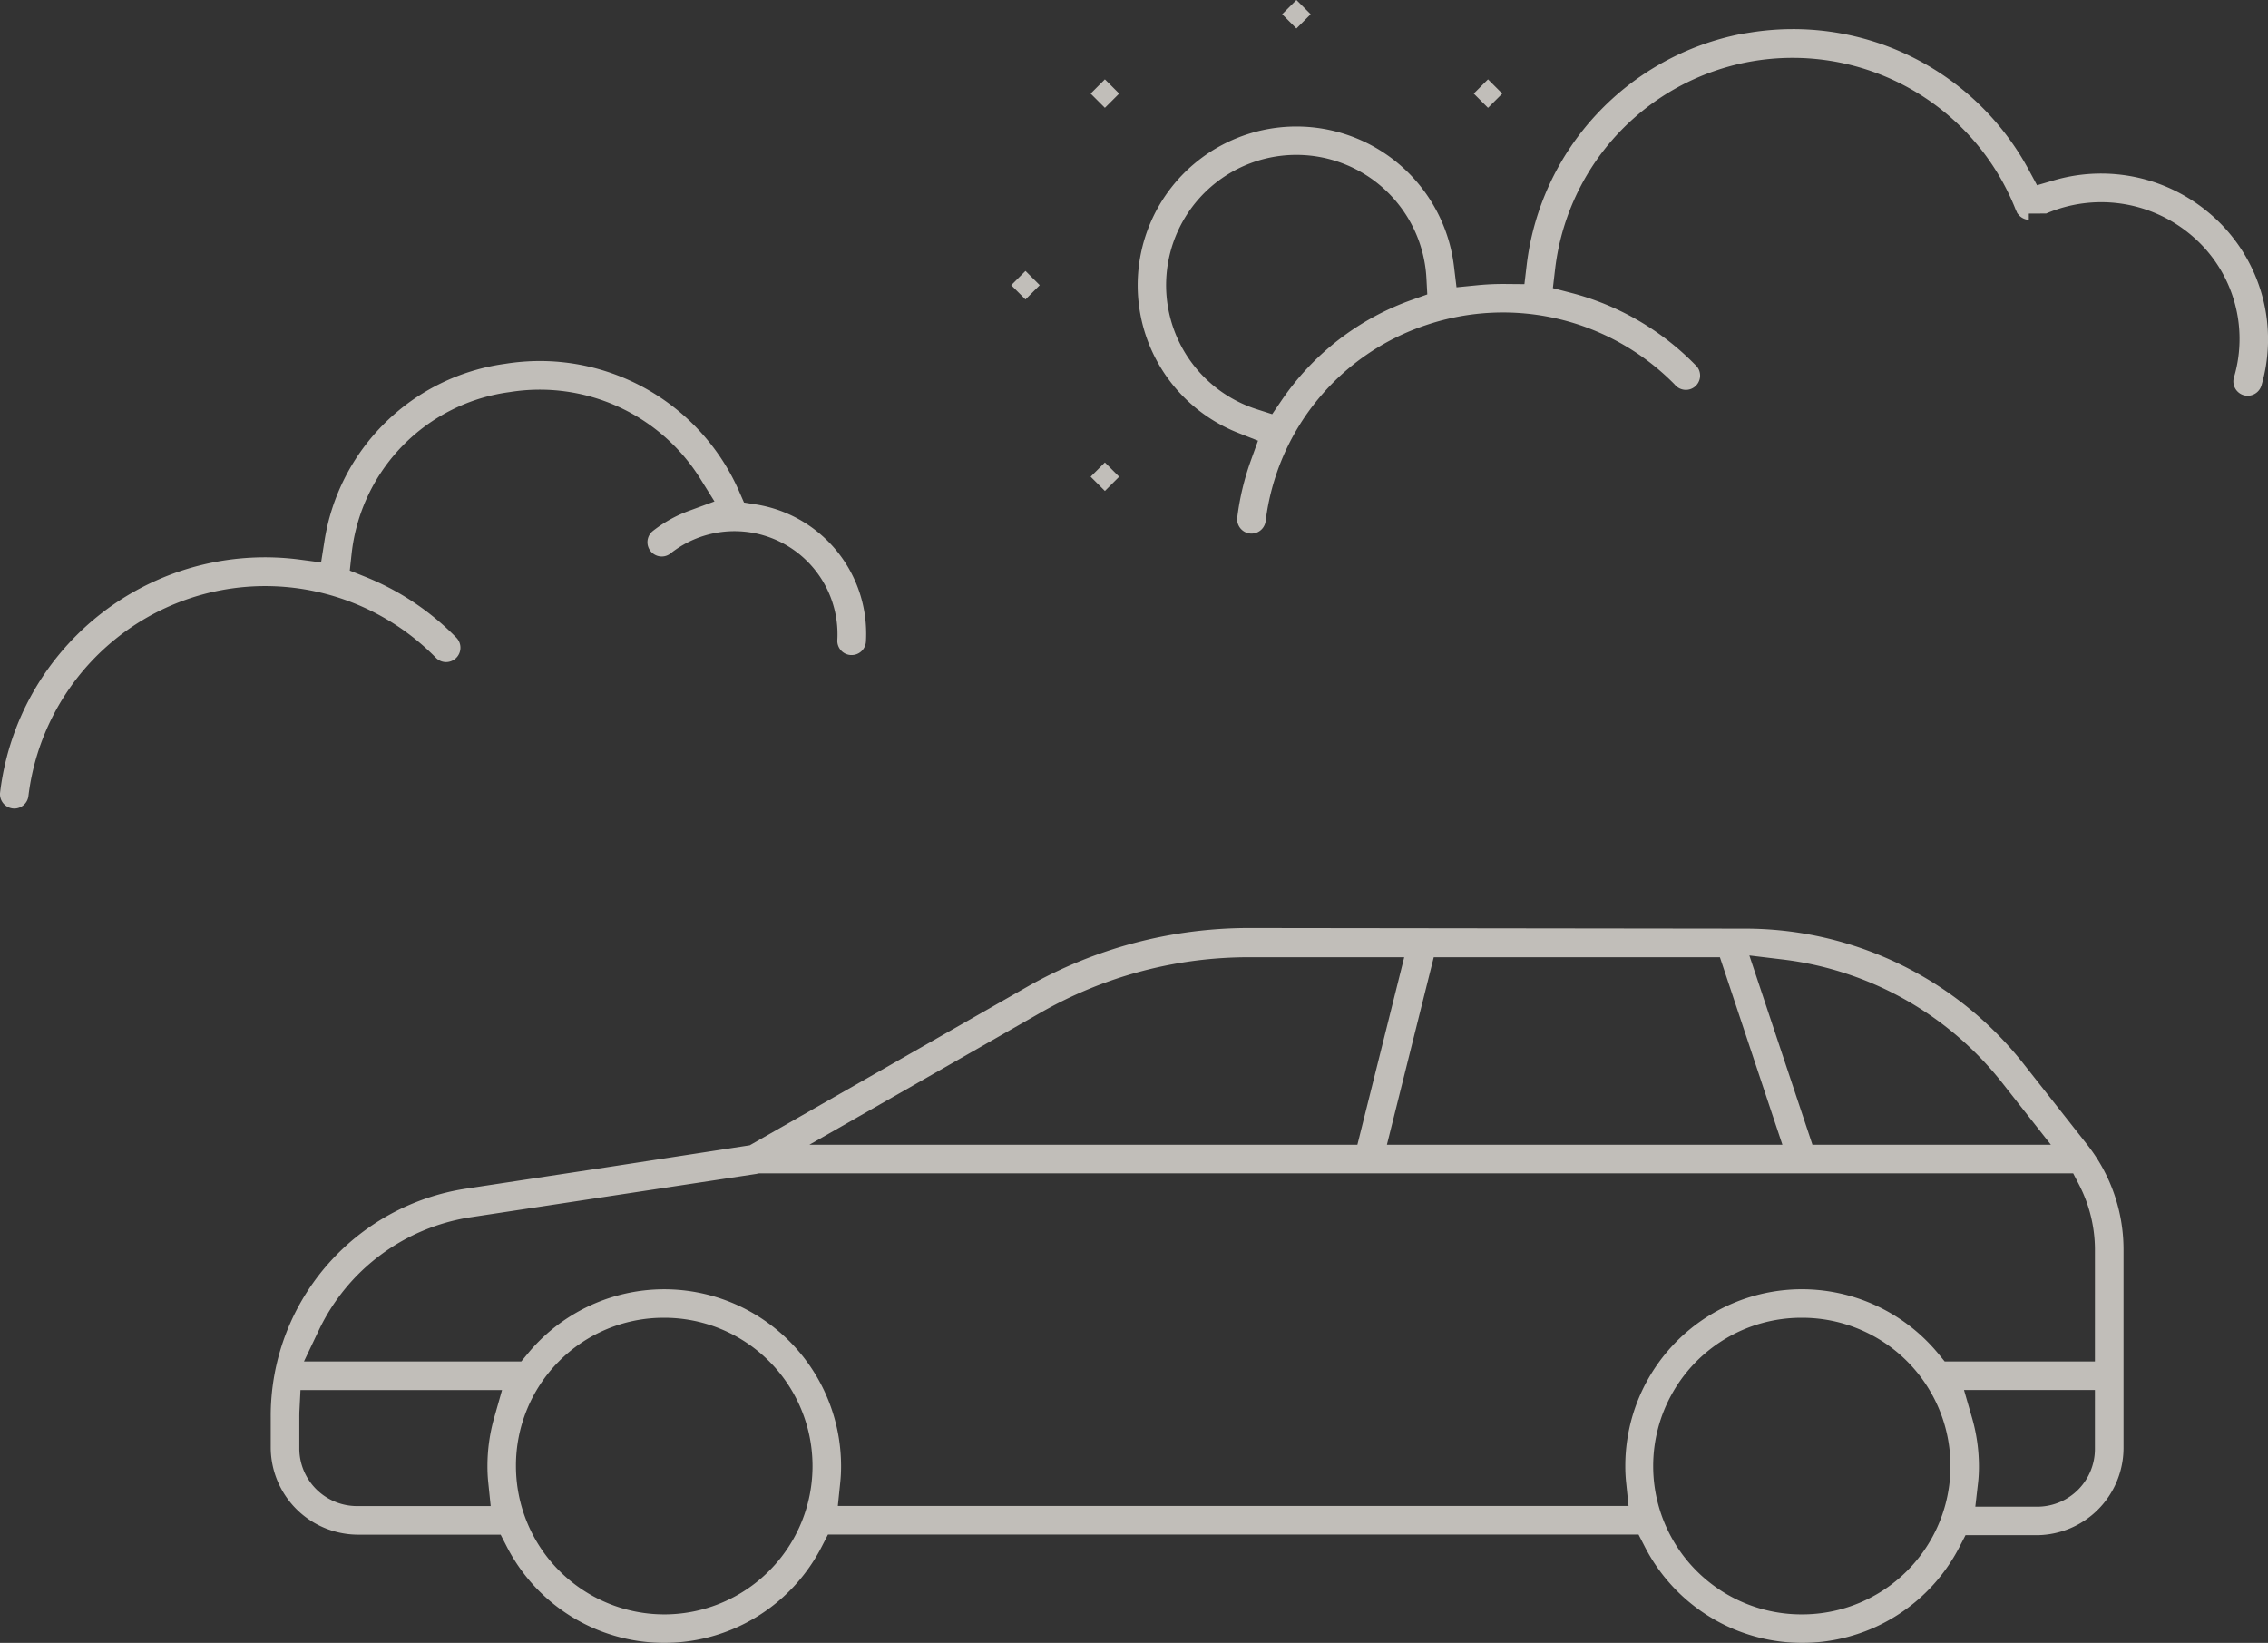
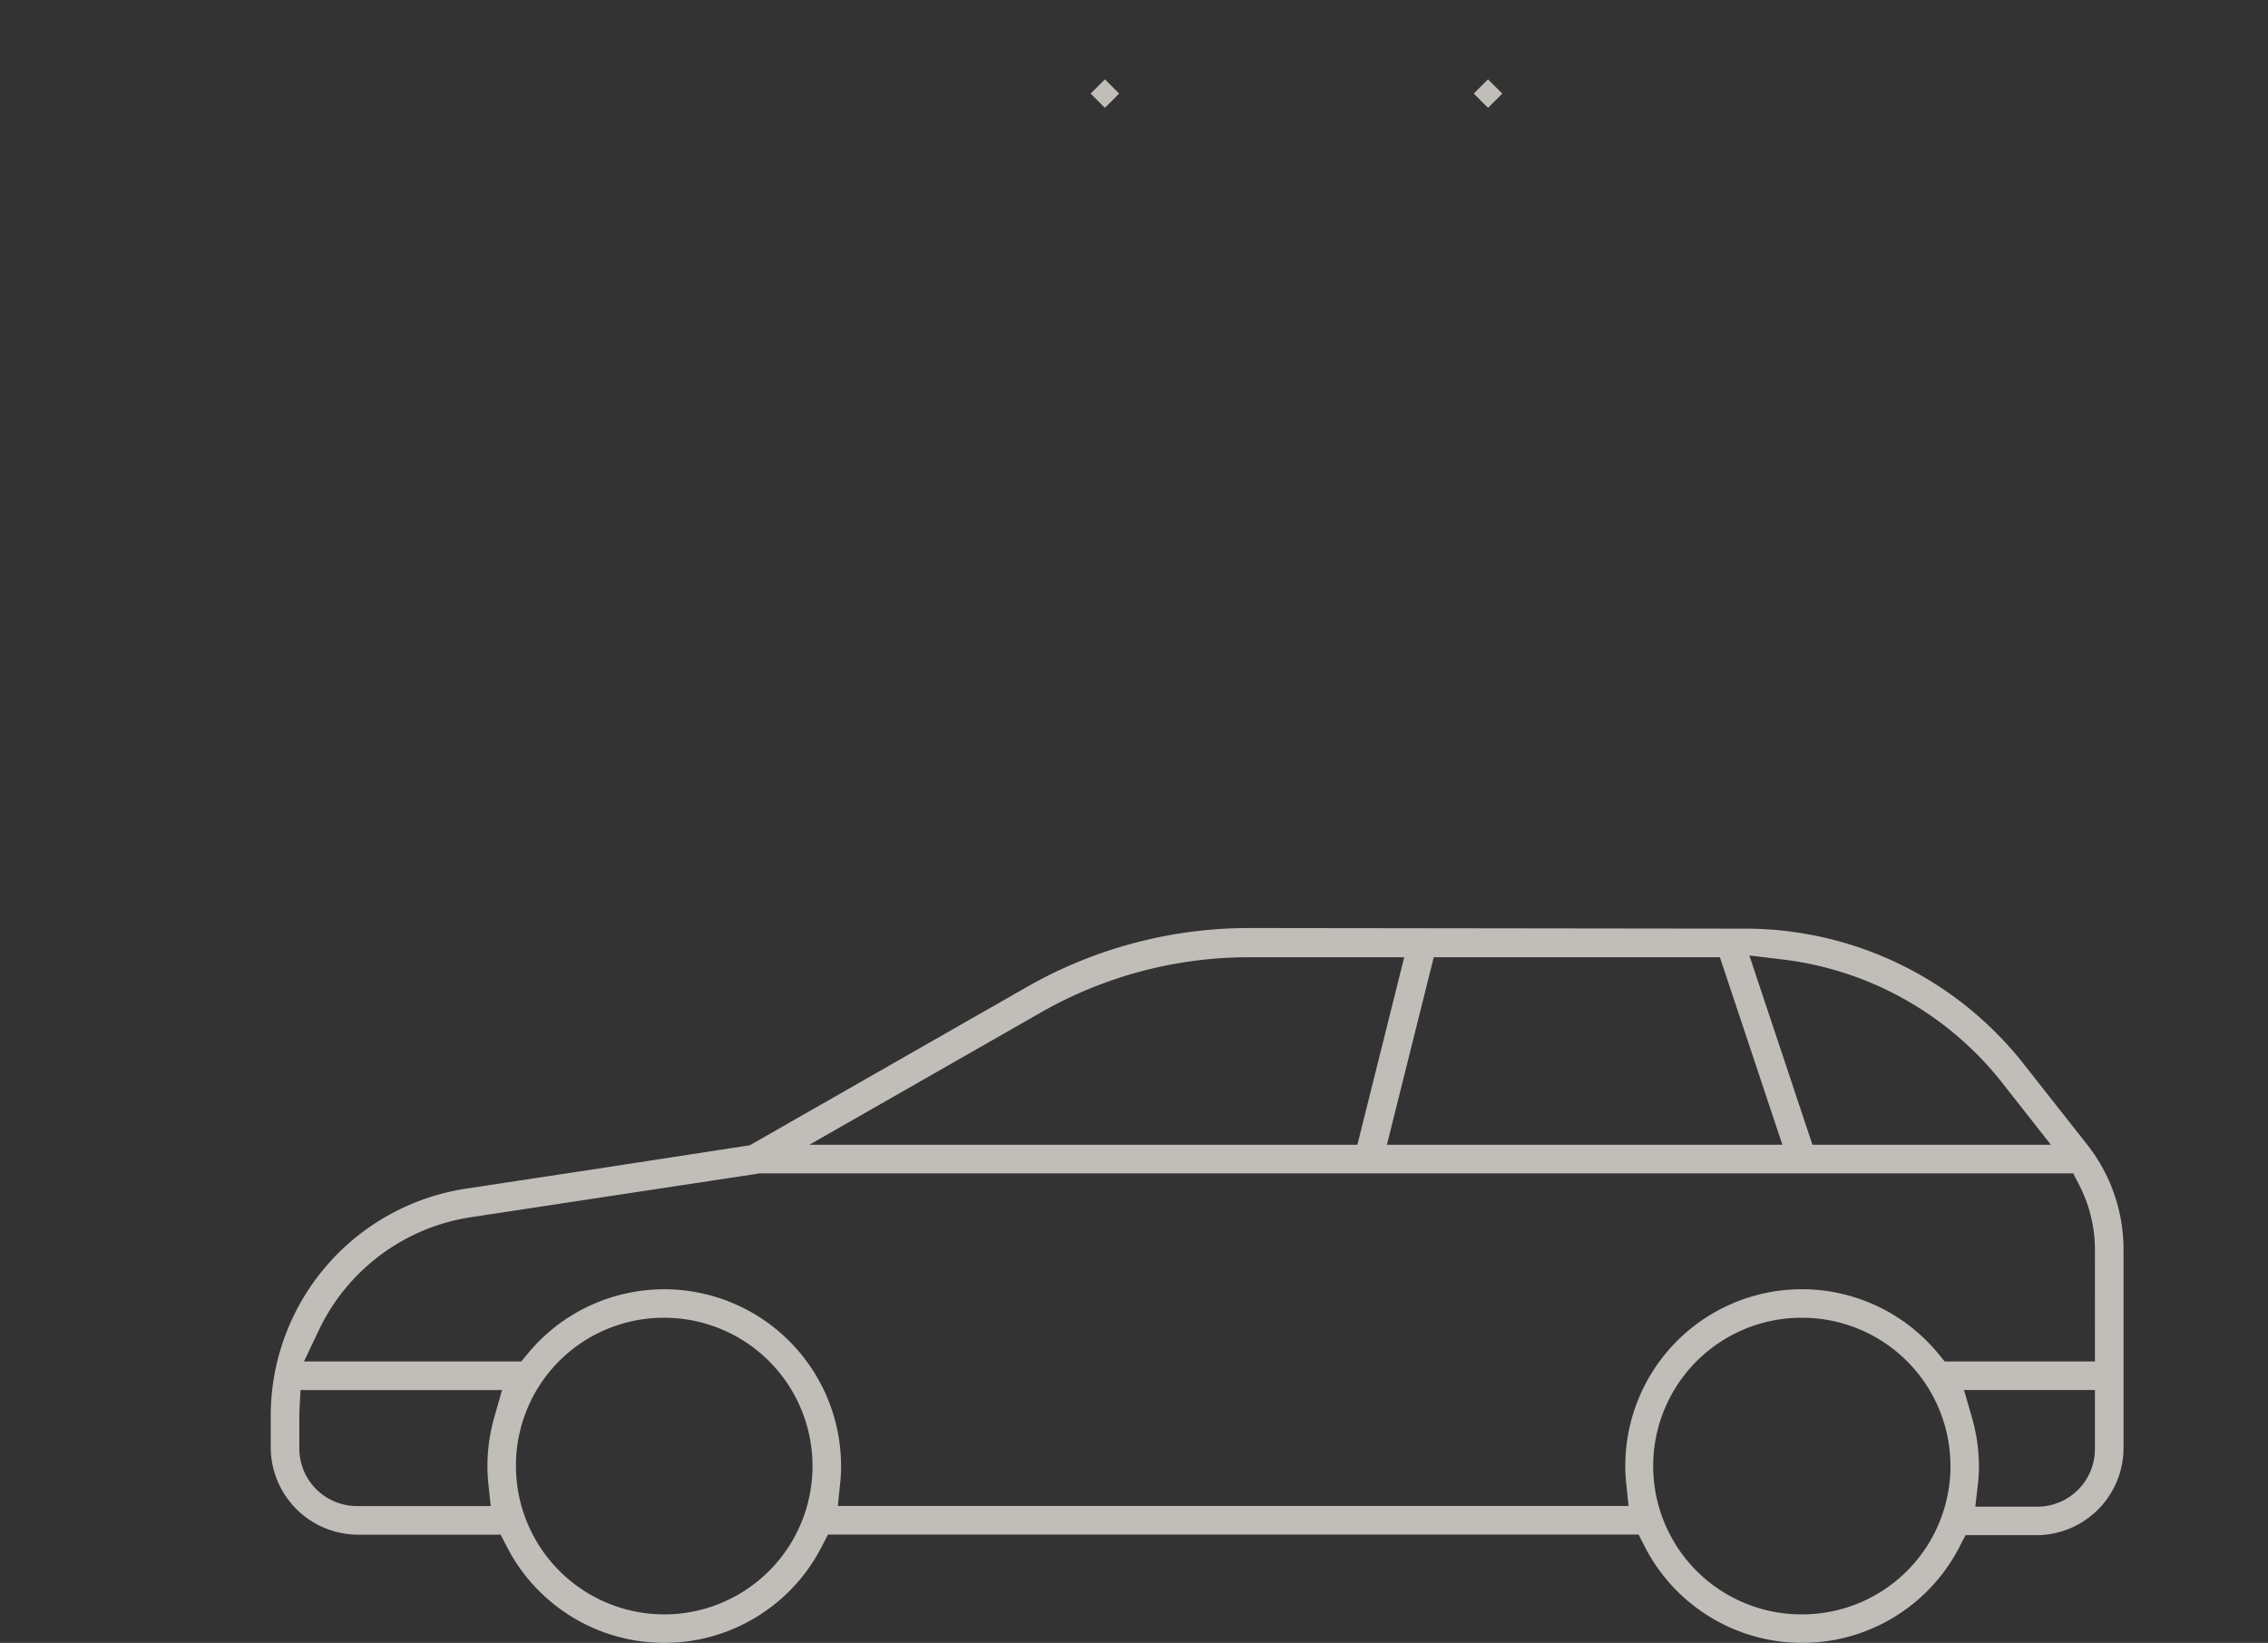
<svg xmlns="http://www.w3.org/2000/svg" width="259.438" height="187.924">
  <rect width="100%" height="100%" fill="#333333" stroke="none" />
  <g data-name="グループ 223" opacity=".696" fill="#fffbf4">
-     <path data-name="長方形 638" d="M146.667 1.629l1.63-1.63 1.63 1.63-1.63 1.63z" />
    <path data-name="長方形 639" d="M124.758 10.704l1.63-1.63 1.63 1.63-1.63 1.63z" />
-     <path data-name="長方形 640" d="M115.675 32.621l1.63-1.63 1.63 1.63-1.63 1.63z" />
-     <path data-name="長方形 641" d="M124.758 54.53l1.63-1.63 1.63 1.63-1.63 1.63z" />
    <path data-name="長方形 642" d="M168.584 10.704l1.63-1.63 1.63 1.63-1.63 1.63z" />
-     <path data-name="パス 284" d="M252.382 24.101a19.137 19.137 0 00-10.184-4.159 19.01 19.01 0 00-1.849-.09 19.246 19.246 0 00-5.389.772l-1.94.566-.96-1.779a30.605 30.605 0 00-26.968-16.08 30.887 30.887 0 00-4.775.373l-1.068.167a30.628 30.628 0 00-24.606 26.406l-.263 2.227-2.242-.02h-.257a29.3 29.3 0 00-2.837.139l-2.432.239-.294-2.426a18.155 18.155 0 10-24.672 19.083l2.258.889-.822 2.284a30.128 30.128 0 00-1.551 6.508 1.643 1.643 0 001.435 1.824 1.6 1.6 0 00.189.011 1.633 1.633 0 001.623-1.435 27.121 27.121 0 0118.361-22.417 27.532 27.532 0 0128.347 6.712l.061.062.057.066a1.643 1.643 0 001.245.571 1.606 1.606 0 001.06-.393 1.645 1.645 0 00.2-2.278c-.1-.1-.191-.2-.286-.29a30.638 30.638 0 00-14.081-8.128l-2.107-.548.253-2.162A27.358 27.358 0 01205.07 6.617c.562 0 1.132.017 1.7.052a27.451 27.451 0 0123.828 17.368l.016.03.079.158.02.062.02.038a.559.559 0 00.074.118l.086.1.007.01.048.058.026.031a1.736 1.736 0 00.157.143 1.673 1.673 0 00.946.362v-.706h.02v-.01l1.967-.008a15.942 15.942 0 0116.276 2.217 15.5 15.5 0 015.206 16.525 1.614 1.614 0 00.13 1.246 1.645 1.645 0 00.982.793 1.623 1.623 0 00.454.064 1.656 1.656 0 001.578-1.178 18.861 18.861 0 00-6.308-19.989zm-90.874 10.2a30.193 30.193 0 00-14.931 11.532l-1.052 1.544-1.778-.57a14.9 14.9 0 1119.423-14.993l.1 1.861z" />
-     <path data-name="パス 285" d="M30.319 67.041a27.767 27.767 0 013.322.2 27.419 27.419 0 0116.214 7.992 1.63 1.63 0 002.314.036 1.642 1.642 0 00.032-2.33 30.344 30.344 0 00-10.431-6.965l-1.759-.707.206-1.884a20.955 20.955 0 0118.069-18.532 21.636 21.636 0 0121.817 9.9l1.627 2.608-2.885 1.061a15.1 15.1 0 00-4.164 2.317 1.637 1.637 0 001.023 2.919 1.6 1.6 0 001-.351 11.784 11.784 0 0119.08 9.882 1.627 1.627 0 001.546 1.741h.1a1.631 1.631 0 001.625-1.539c.017-.3.026-.586.026-.868a14.956 14.956 0 00-12.628-14.822l-1.347-.217-.546-1.25a24.9 24.9 0 00-22.81-14.938 25.446 25.446 0 00-3.961.32A24.231 24.231 0 0037.11 61.923l-.38 2.409-2.417-.319A30.517 30.517 0 00.622 87.224a30.991 30.991 0 00-.61 3.42 1.644 1.644 0 001.434 1.829 1.771 1.771 0 00.2.012 1.623 1.623 0 001.607-1.436 27.3 27.3 0 0127.066-24.008z" />
    <path data-name="パス 291" d="M231.565 121.799a40.542 40.542 0 00-32.027-15.575l-56.671-.07a51.324 51.324 0 00-25.417 6.751l-31.28 17.87-.4.229-.458.071-15.59 2.4-16.352 2.481a26.289 26.289 0 00-22.4 26.164v3.524a10.007 10.007 0 009.915 9.9H57.27l.7 1.361a20.238 20.238 0 0036.038-.01l.7-1.361h92.728l.7 1.361a20.231 20.231 0 0036 .066l.7-1.357h8.185a9.989 9.989 0 009.89-9.911v-22.789a19.389 19.389 0 00-4.125-11.935zm-27.536-12.035a37.672 37.672 0 0124.968 14.049l2.428 3.088 3.181 4.045h-27.278l-.57-1.709-5.4-16.2-1.248-3.745zm-40.021-.268h32.734l.57 1.71 5.48 16.45 1.1 3.29h-45.243l.776-3.106 4.11-16.45zm-63.248 16.777l18.31-10.46a48 48 0 0123.8-6.319h17.761l-.776 3.106-4.11 16.45-.473 1.894H92.584zm-44.235 35.915a20.147 20.147 0 00-.765 5.516 17.436 17.436 0 00.087 1.814l.284 2.756H40.814a6.6 6.6 0 01-6.574-6.477v-3.673c0-.252 0-.5.013-.745l.119-2.375H57.43zm19.455 22.476a16.979 16.979 0 01-16.96-16.96 16.9 16.9 0 0116.817-16.97h.143a16.965 16.965 0 110 33.93zm130.17 0a16.965 16.965 0 01-.153-33.93h.153a16.965 16.965 0 010 33.93zm33.49-23.16v4.2a6.6 6.6 0 01-6.476 6.64h-7.206l.318-2.784a16.349 16.349 0 00.094-1.856 20.159 20.159 0 00-.782-5.505l-.924-3.2h14.976zm0-8.27v2.5h-17.185l-.75-.917a20.305 20.305 0 00-1.273-1.4 20.2 20.2 0 00-34.512 14.287 17.639 17.639 0 00.087 1.8l.284 2.756H95.839l.284-2.756a17.621 17.621 0 00.087-1.8 20.231 20.231 0 00-35.834-12.876l-.75.906H34.77l1.7-3.574a23.1 23.1 0 0117.4-12.928l16.341-2.48 16.289-2.469.095-.02.243-.049h150.315l.7 1.354a16.214 16.214 0 011.788 7.324z" />
  </g>
</svg>